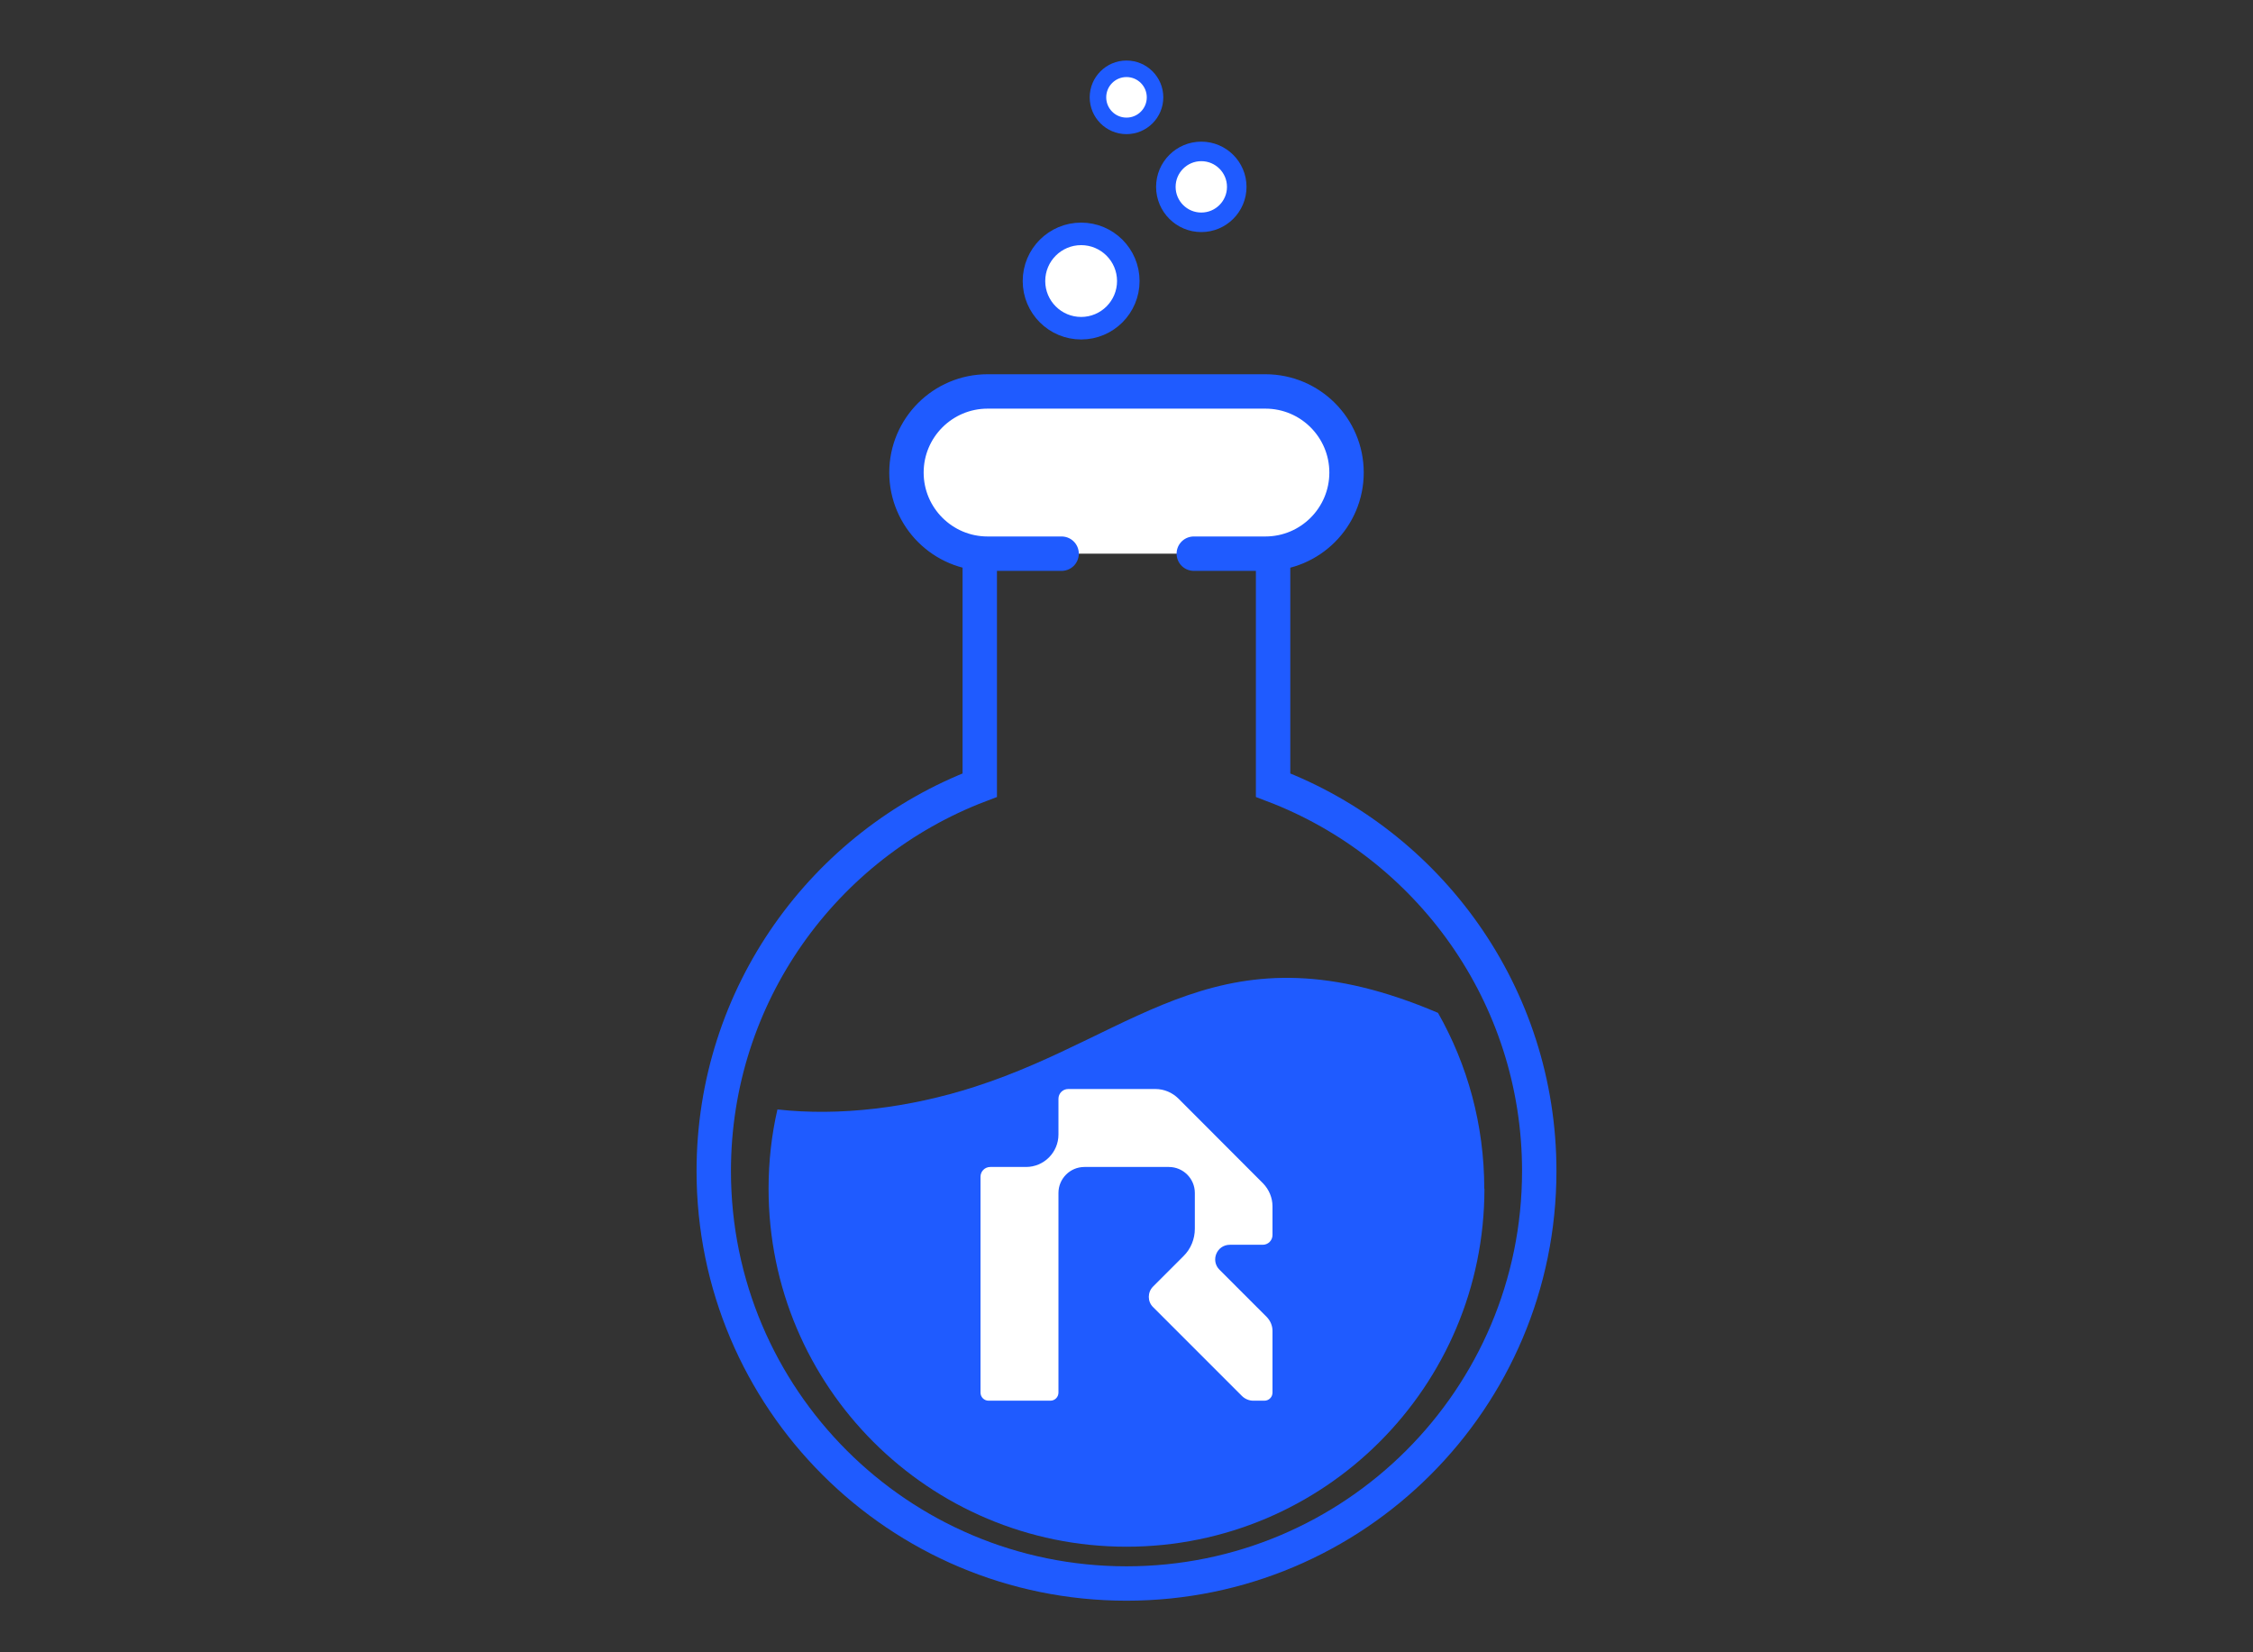
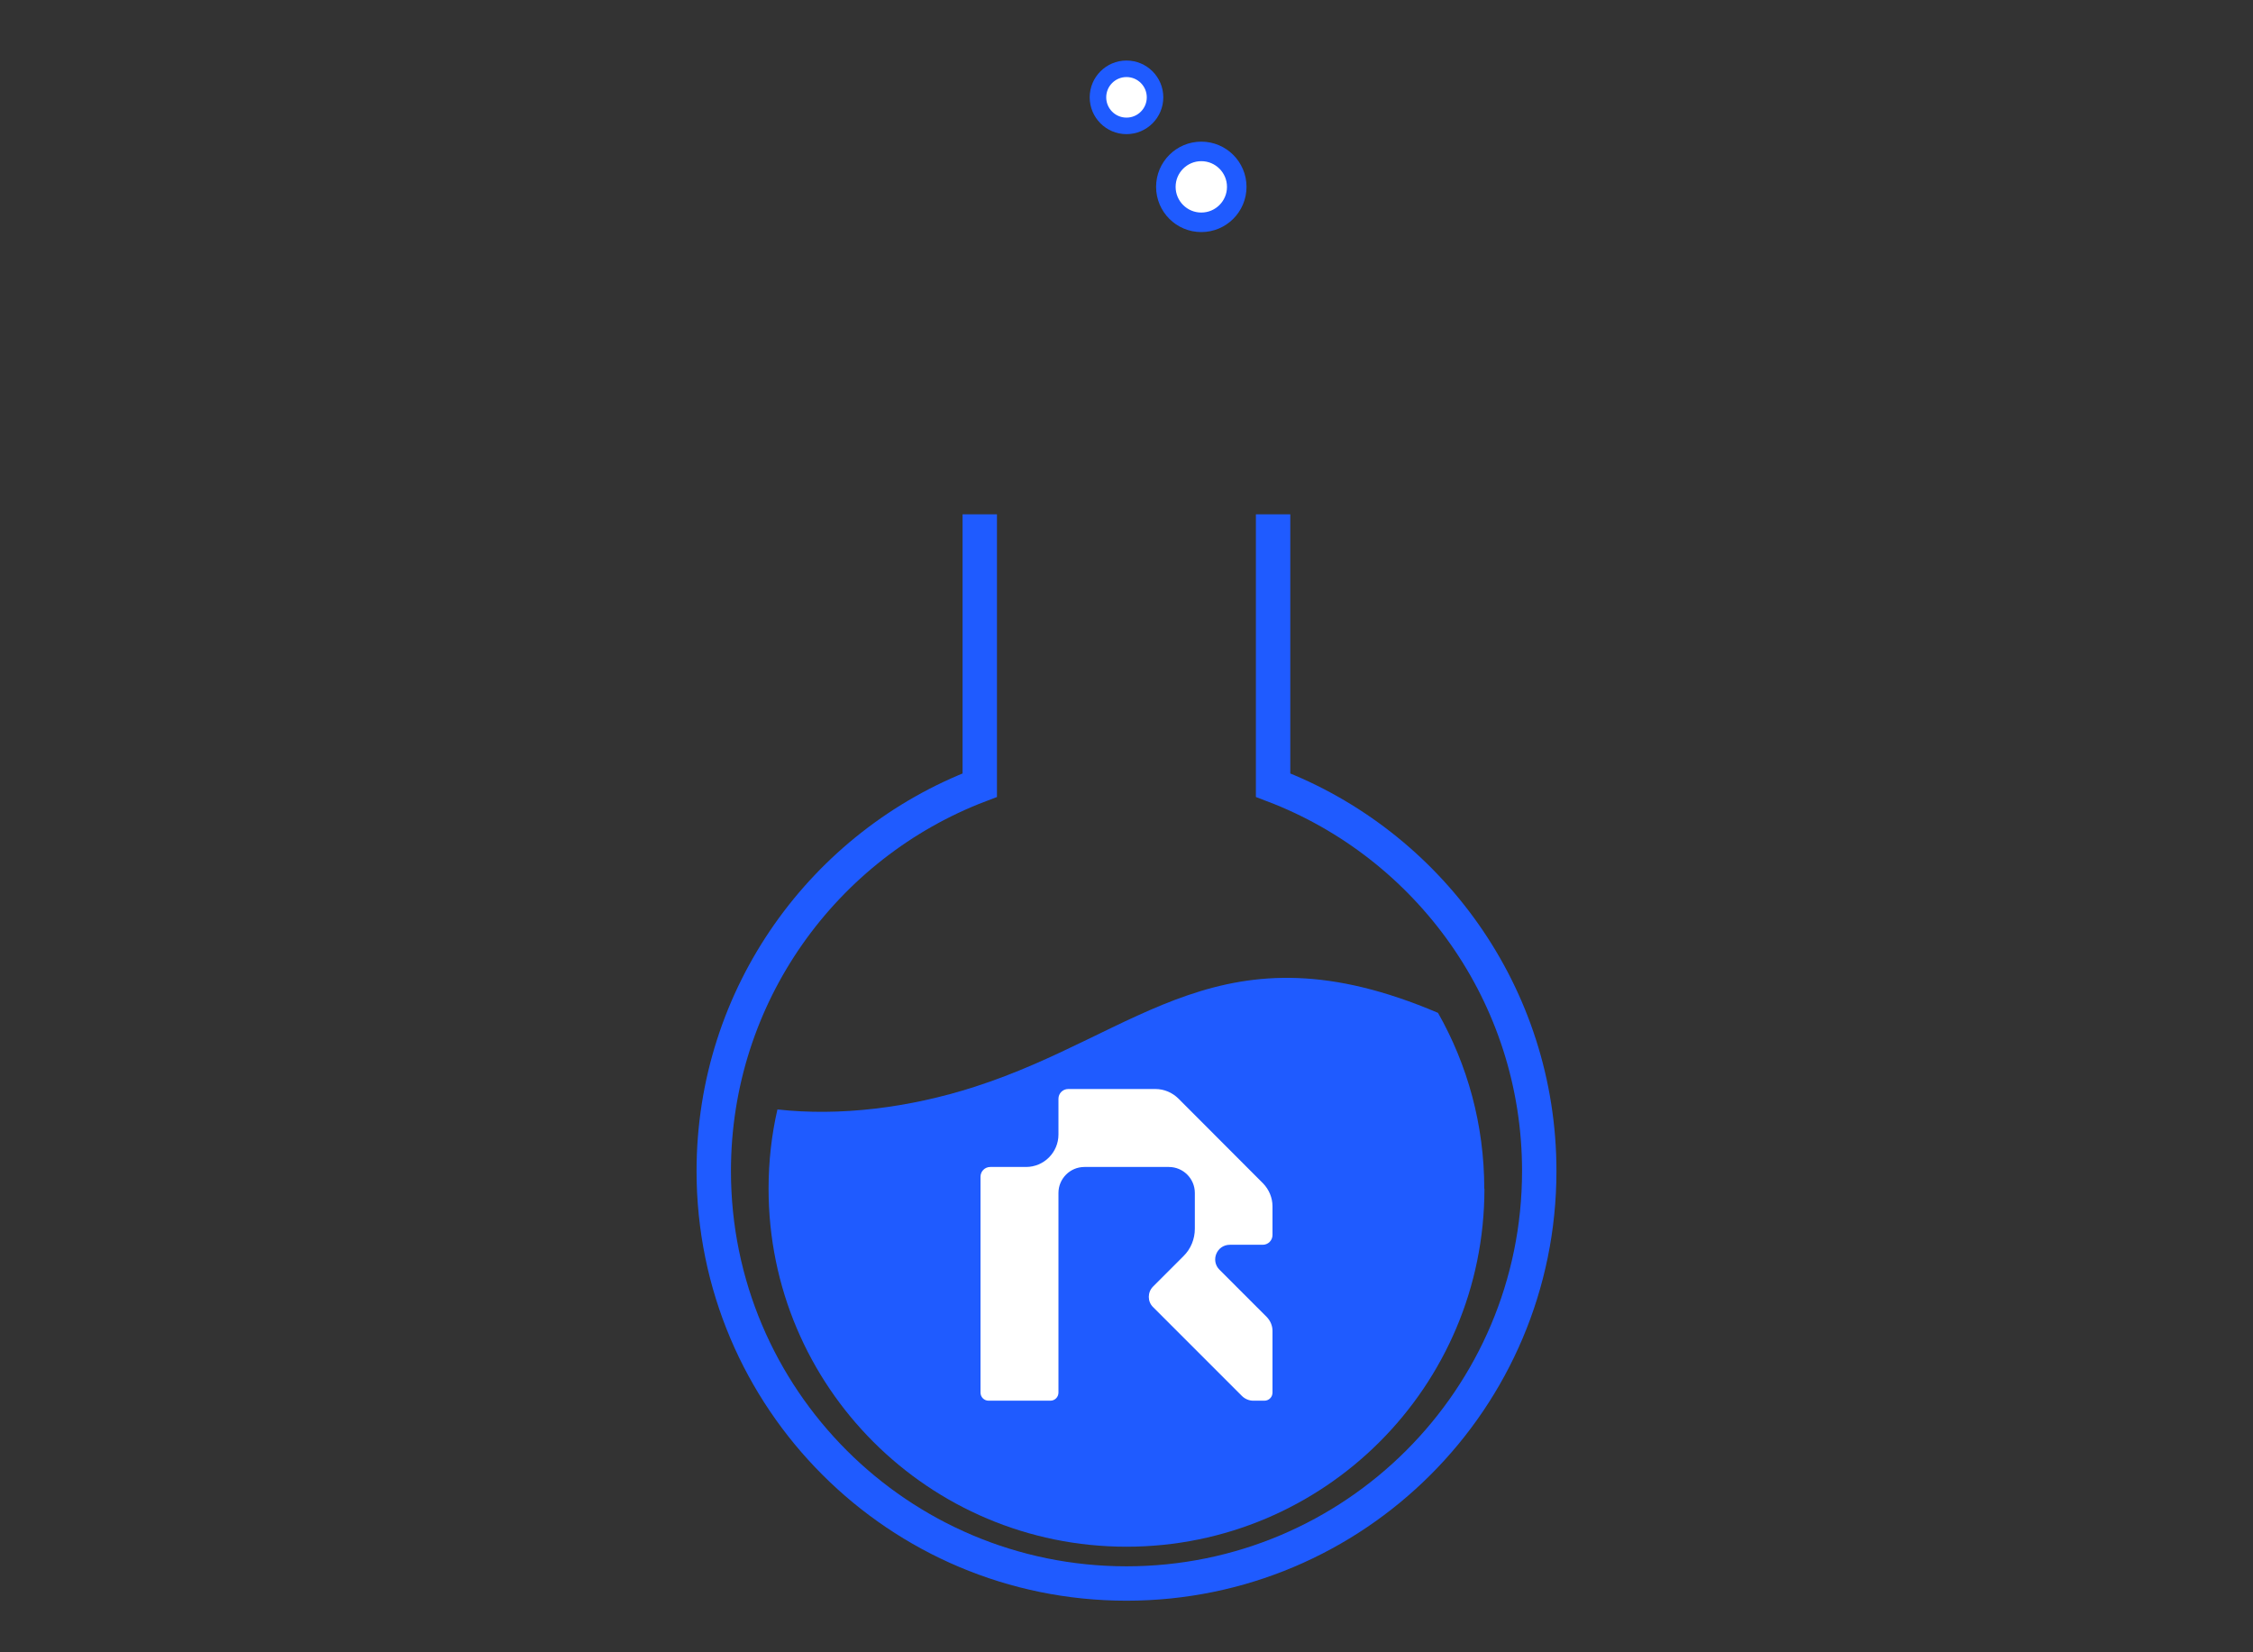
<svg xmlns="http://www.w3.org/2000/svg" id="Layer_2" data-name="Layer 2" viewBox="0 0 150 110">
  <rect x="0" y="0" width="150" height="110" fill="#333333" stroke="none" />
  <defs>
    <style> .cls-1, .cls-2 { fill: none; } .cls-3, .cls-4, .cls-5, .cls-6, .cls-7 { fill: #fff; } .cls-8 { fill: #1f5bff; } .cls-2 { stroke-width: 2.29px; } .cls-2, .cls-4, .cls-5, .cls-6, .cls-7 { stroke: #1f5bff; stroke-miterlimit: 10; } .cls-4 { stroke-width: 1.3px; } .cls-5 { stroke-width: 1.5px; } .cls-6 { stroke-width: 1.1px; } .cls-7 { stroke-linecap: round; stroke-width: 2.29px; } </style>
  </defs>
  <g id="Layer_1-2" data-name="Layer 1">
    <g id="Icon_Q_Bigger" data-name="Icon_Q Bigger">
      <rect id="Backdrop" class="cls-1" width="150" height="110" />
      <path class="cls-8" d="M98.83,79.14c0,13.17-10.67,23.83-23.83,23.83s-23.83-10.66-23.83-23.83c0-1.82,.2-3.59,.59-5.28,4.11,.46,8.74-.09,13.14-1.51,11.05-3.55,16.46-11.05,30.84-4.92,1.96,3.45,3.08,7.45,3.08,11.71Z" />
      <path class="cls-2" d="M84.76,34.24v18.03c10.36,3.94,17.72,13.96,17.72,25.69,0,15.17-12.31,27.46-27.48,27.46s-27.48-12.29-27.48-27.46c0-11.73,7.36-21.75,17.71-25.69v-18.03" />
-       <path class="cls-7" d="M70.68,36.86h-4.93c-2.98,0-5.4-2.42-5.4-5.4h0c0-2.98,2.42-5.4,5.4-5.4h18.5c2.98,0,5.4,2.42,5.4,5.4h0c0,2.98-2.42,5.4-5.4,5.4h-4.77" />
      <path class="cls-3" d="M78.78,83.64l-2.01,2.01c-.38,.38-.38,1,0,1.37l5.91,5.91c.2,.2,.48,.32,.76,.32h.74c.3,0,.54-.24,.54-.54v-4.11c0-.34-.14-.67-.38-.92l-3.15-3.15c-.61-.61-.18-1.66,.69-1.66h2.19c.36,0,.65-.29,.65-.65h0v-1.91c0-.57-.23-1.12-.63-1.53l-5.64-5.65c-.41-.4-.95-.63-1.53-.63h-5.8c-.36,0-.65,.29-.65,.65v2.38c0,1.19-.97,2.16-2.16,2.16h-2.38c-.36,0-.65,.29-.65,.65v14.37c0,.3,.24,.54,.54,.54h4.11c.3,0,.54-.24,.54-.54h0v-13.29c0-.95,.77-1.73,1.73-1.73h5.62c.95,0,1.73,.77,1.73,1.73v2.38c0,.69-.27,1.35-.76,1.83Z" />
-       <circle class="cls-5" cx="71.98" cy="18.71" r="3.14" />
      <circle class="cls-4" cx="79.98" cy="12.44" r="2.36" />
      <circle class="cls-6" cx="75" cy="6.48" r="1.9" />
    </g>
  </g>
</svg>